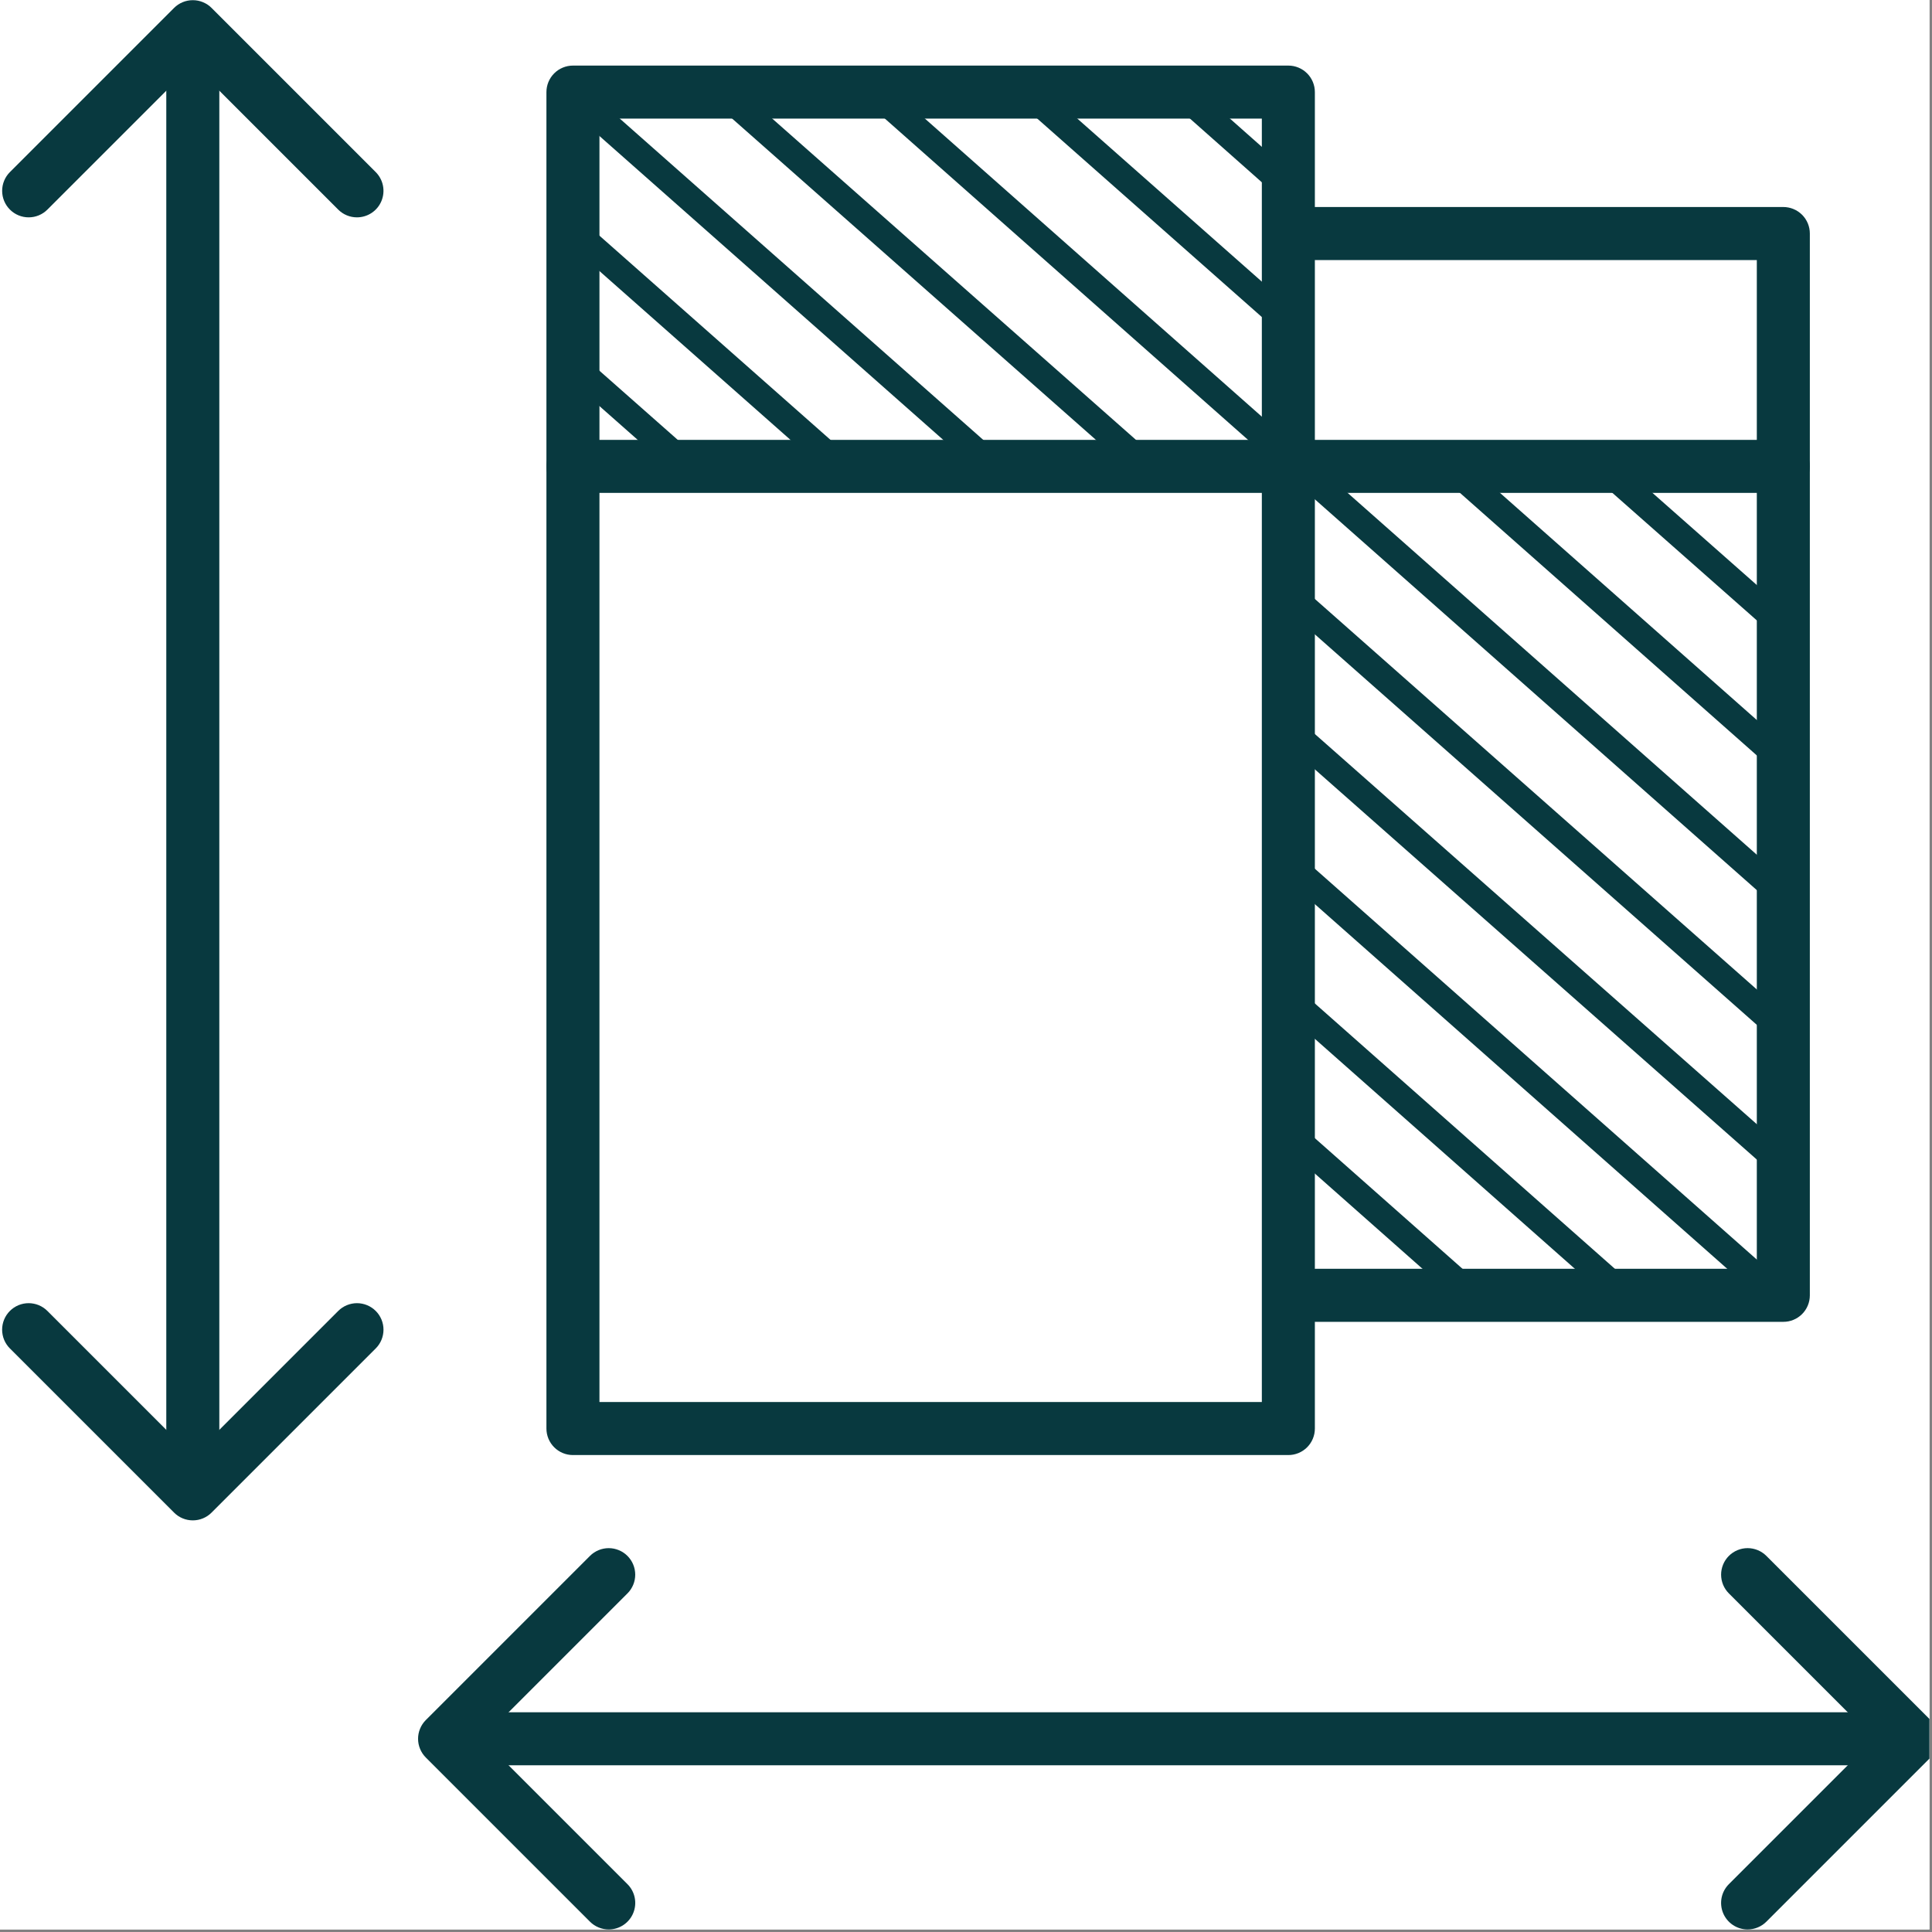
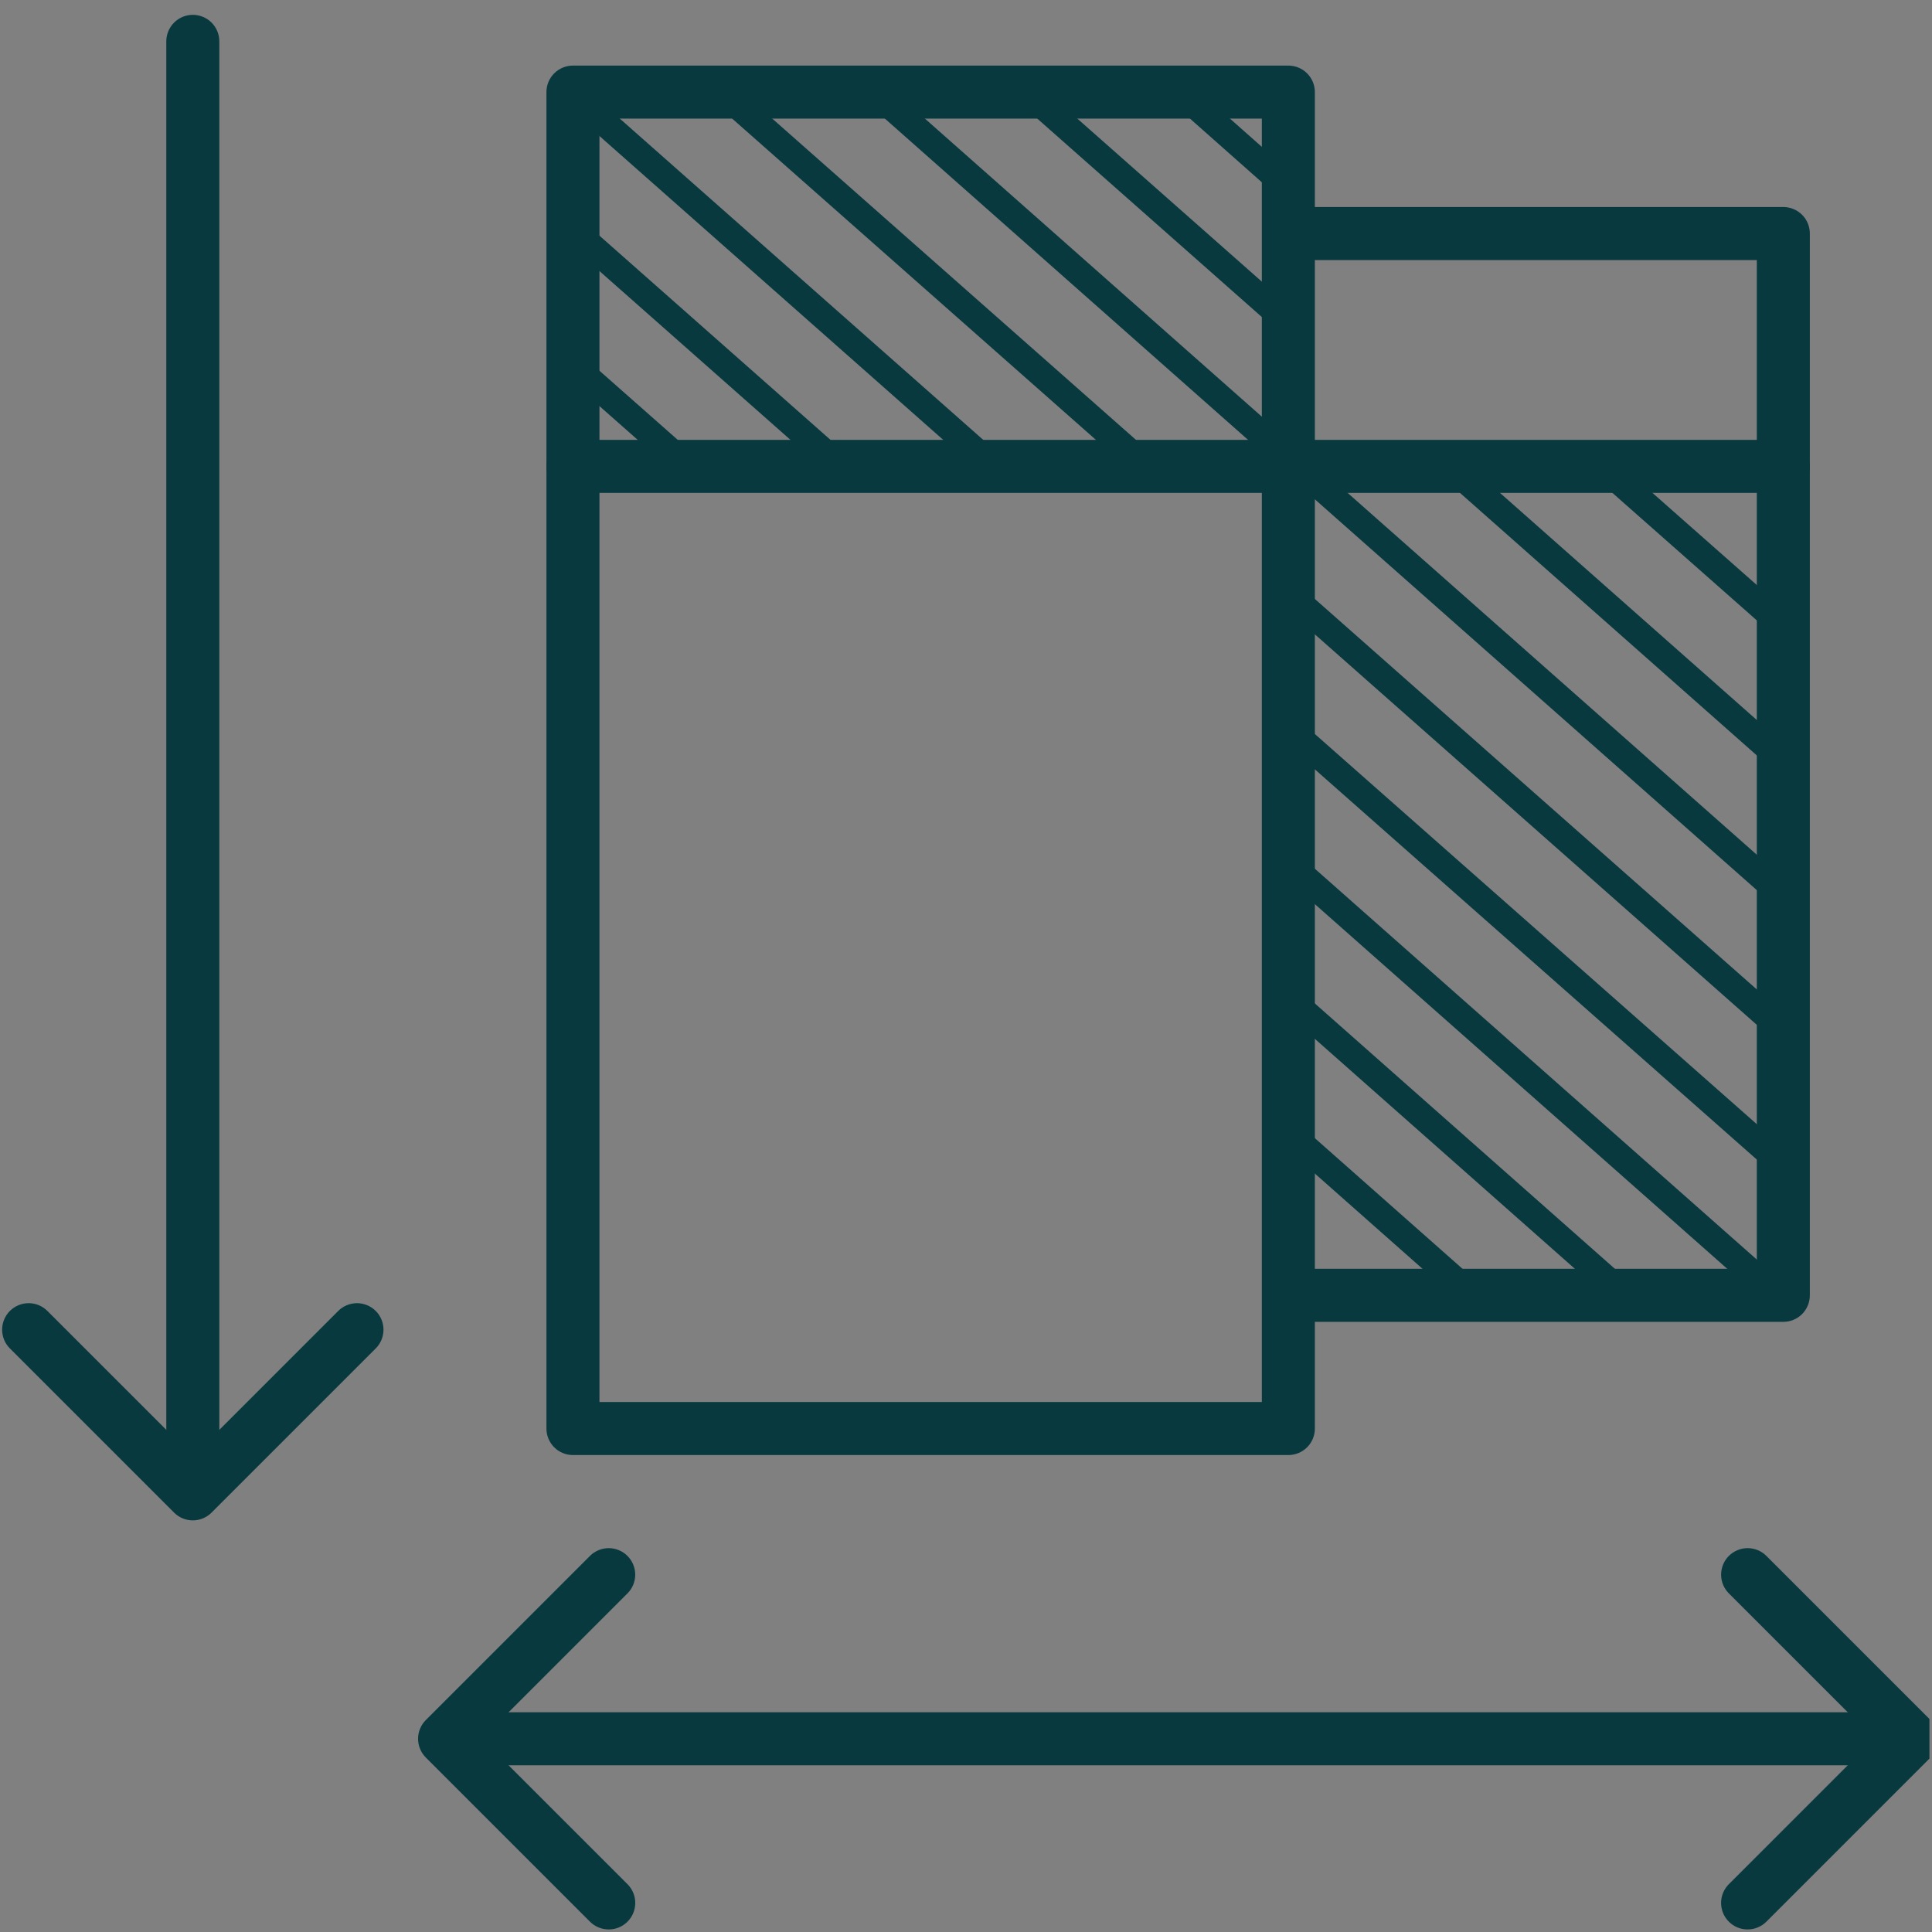
<svg xmlns="http://www.w3.org/2000/svg" width="755" zoomAndPan="magnify" viewBox="0 0 566.25 566.25" height="755" preserveAspectRatio="xMidYMid meet" version="1.0">
  <rect x="0" y="0" width="566.25" height="566.25" fill="#808080" stroke="none" />
  <defs>
    <clipPath id="ffa3508285">
-       <path d="M 0 0 L 565.5 0 L 565.5 565.5 L 0 565.5 Z M 0 0 " clip-rule="nonzero" />
-     </clipPath>
+       </clipPath>
    <clipPath id="97eecd29f6">
      <path d="M 0 0.051 L 113 0.051 L 113 64 L 0 64 Z M 0 0.051 " clip-rule="nonzero" />
    </clipPath>
    <clipPath id="522e9484a6">
      <path d="M 122 453 L 187 453 L 187 565.5 L 122 565.5 Z M 122 453 " clip-rule="nonzero" />
    </clipPath>
    <clipPath id="98b6837e77">
      <path d="M 504 453 L 565.5 453 L 565.5 565.5 L 504 565.5 Z M 504 453 " clip-rule="nonzero" />
    </clipPath>
  </defs>
  <g clip-path="url(#ffa3508285)">
    <path fill="#ffffff" d="M 0 0 L 565.5 0 L 565.5 565.5 L 0 565.5 Z M 0 0 " fill-opacity="1" fill-rule="nonzero" />
-     <path fill="#ffffff" d="M 0 0 L 565.5 0 L 565.5 565.5 L 0 565.5 Z M 0 0 " fill-opacity="1" fill-rule="nonzero" />
  </g>
  <g clip-path="url(#97eecd29f6)">
-     <path fill="#08393f" d="M 104.621 63.703 C 103.59 63.703 102.598 63.508 101.645 63.113 C 100.691 62.719 99.852 62.156 99.125 61.426 L 56.512 18.812 L 13.895 61.426 C 13.535 61.789 13.141 62.109 12.719 62.395 C 12.293 62.676 11.844 62.918 11.375 63.113 C 10.902 63.309 10.418 63.453 9.918 63.555 C 9.414 63.652 8.91 63.703 8.398 63.703 C 7.891 63.703 7.383 63.652 6.883 63.555 C 6.383 63.453 5.898 63.309 5.426 63.113 C 4.953 62.918 4.508 62.676 4.082 62.395 C 3.656 62.109 3.266 61.789 2.906 61.426 C 2.543 61.066 2.223 60.672 1.938 60.25 C 1.656 59.824 1.414 59.375 1.219 58.906 C 1.023 58.434 0.879 57.949 0.777 57.449 C 0.68 56.945 0.629 56.441 0.629 55.93 C 0.629 55.422 0.68 54.914 0.777 54.414 C 0.879 53.914 1.023 53.43 1.219 52.957 C 1.414 52.484 1.656 52.039 1.938 51.613 C 2.223 51.188 2.543 50.797 2.906 50.438 L 51.016 2.324 C 51.742 1.598 52.586 1.035 53.535 0.641 C 54.488 0.246 55.48 0.051 56.512 0.051 C 57.543 0.051 58.531 0.246 59.484 0.641 C 60.438 1.035 61.277 1.598 62.008 2.324 L 110.117 50.438 C 110.66 50.98 111.113 51.59 111.473 52.27 C 111.836 52.945 112.094 53.66 112.242 54.414 C 112.391 55.168 112.43 55.93 112.355 56.691 C 112.277 57.457 112.094 58.195 111.801 58.906 C 111.508 59.617 111.113 60.266 110.629 60.863 C 110.141 61.457 109.578 61.965 108.938 62.395 C 108.297 62.82 107.613 63.145 106.875 63.367 C 106.141 63.59 105.387 63.703 104.621 63.703 Z M 104.621 63.703 " fill-opacity="1" fill-rule="nonzero" />
-   </g>
+     </g>
  <path fill="#08393f" d="M 56.512 445.605 C 55.48 445.605 54.488 445.41 53.535 445.016 C 52.582 444.621 51.742 444.059 51.016 443.328 L 2.906 395.219 C 2.543 394.859 2.219 394.469 1.938 394.043 C 1.652 393.617 1.41 393.172 1.215 392.699 C 1.02 392.227 0.871 391.742 0.773 391.238 C 0.672 390.738 0.621 390.234 0.621 389.723 C 0.621 389.211 0.672 388.707 0.77 388.207 C 0.871 387.703 1.016 387.219 1.211 386.746 C 1.406 386.273 1.648 385.824 1.93 385.402 C 2.215 384.977 2.535 384.582 2.898 384.223 C 3.258 383.863 3.652 383.539 4.078 383.254 C 4.5 382.973 4.949 382.73 5.422 382.535 C 5.895 382.34 6.379 382.195 6.879 382.094 C 7.383 381.996 7.887 381.945 8.398 381.945 C 8.91 381.945 9.414 381.996 9.914 382.098 C 10.418 382.195 10.902 382.344 11.375 382.539 C 11.848 382.738 12.293 382.977 12.719 383.262 C 13.141 383.543 13.535 383.867 13.895 384.23 L 56.512 426.844 L 99.125 384.23 C 99.484 383.867 99.879 383.547 100.301 383.262 C 100.727 382.977 101.176 382.738 101.645 382.543 C 102.117 382.344 102.605 382.199 103.105 382.098 C 103.605 381.996 104.109 381.949 104.621 381.945 C 105.133 381.945 105.637 381.996 106.141 382.098 C 106.641 382.195 107.125 382.344 107.598 382.539 C 108.07 382.734 108.52 382.973 108.941 383.258 C 109.367 383.539 109.762 383.863 110.121 384.223 C 110.484 384.586 110.805 384.977 111.09 385.402 C 111.371 385.828 111.613 386.273 111.809 386.746 C 112.004 387.219 112.148 387.703 112.25 388.207 C 112.348 388.707 112.398 389.211 112.398 389.723 C 112.398 390.234 112.348 390.738 112.246 391.238 C 112.148 391.742 112 392.227 111.805 392.699 C 111.609 393.172 111.367 393.617 111.082 394.043 C 110.801 394.469 110.477 394.859 110.117 395.219 L 62.008 443.328 C 61.277 444.059 60.438 444.621 59.484 445.016 C 58.535 445.41 57.543 445.605 56.512 445.605 Z M 56.512 445.605 " fill-opacity="1" fill-rule="nonzero" />
  <path fill="#08393f" d="M 56.512 431.297 C 56 431.297 55.496 431.246 54.996 431.145 C 54.492 431.047 54.008 430.898 53.535 430.703 C 53.066 430.508 52.617 430.27 52.191 429.984 C 51.77 429.703 51.375 429.379 51.016 429.02 C 50.656 428.66 50.332 428.266 50.051 427.84 C 49.766 427.418 49.527 426.969 49.332 426.496 C 49.137 426.027 48.988 425.539 48.891 425.039 C 48.789 424.539 48.738 424.035 48.738 423.523 L 48.738 12.121 C 48.738 11.609 48.789 11.105 48.891 10.605 C 48.988 10.105 49.137 9.617 49.332 9.145 C 49.527 8.676 49.766 8.227 50.051 7.801 C 50.332 7.379 50.656 6.984 51.016 6.625 C 51.375 6.266 51.77 5.941 52.191 5.66 C 52.617 5.375 53.066 5.137 53.535 4.941 C 54.008 4.746 54.496 4.598 54.996 4.5 C 55.496 4.398 56 4.348 56.512 4.348 C 57.02 4.348 57.527 4.398 58.027 4.5 C 58.527 4.598 59.012 4.746 59.484 4.941 C 59.957 5.137 60.402 5.375 60.828 5.66 C 61.254 5.941 61.645 6.266 62.008 6.625 C 62.367 6.984 62.688 7.379 62.973 7.801 C 63.254 8.227 63.496 8.676 63.691 9.145 C 63.887 9.617 64.031 10.105 64.133 10.605 C 64.23 11.105 64.281 11.609 64.281 12.121 L 64.281 423.523 C 64.281 424.035 64.23 424.539 64.133 425.039 C 64.035 425.539 63.887 426.027 63.691 426.496 C 63.496 426.969 63.258 427.418 62.973 427.84 C 62.688 428.266 62.367 428.66 62.008 429.02 C 61.645 429.379 61.254 429.703 60.828 429.984 C 60.402 430.27 59.957 430.508 59.484 430.703 C 59.012 430.898 58.527 431.047 58.027 431.145 C 57.527 431.246 57.02 431.297 56.512 431.297 Z M 56.512 431.297 " fill-opacity="1" fill-rule="nonzero" />
  <g clip-path="url(#522e9484a6)">
    <path fill="#08393f" d="M 178.414 565.5 C 177.383 565.504 176.391 565.305 175.438 564.91 C 174.488 564.516 173.645 563.957 172.918 563.227 L 124.809 515.117 C 124.445 514.754 124.125 514.363 123.84 513.938 C 123.559 513.516 123.32 513.066 123.125 512.594 C 122.93 512.125 122.781 511.637 122.68 511.137 C 122.582 510.637 122.531 510.133 122.531 509.621 C 122.531 509.109 122.582 508.605 122.68 508.105 C 122.781 507.605 122.93 507.117 123.125 506.648 C 123.32 506.176 123.559 505.727 123.84 505.305 C 124.125 504.879 124.445 504.488 124.809 504.125 L 172.918 456.016 C 173.277 455.656 173.672 455.332 174.098 455.051 C 174.52 454.77 174.969 454.531 175.438 454.336 C 175.91 454.141 176.395 453.992 176.895 453.895 C 177.398 453.797 177.902 453.746 178.41 453.746 C 178.922 453.746 179.426 453.797 179.926 453.895 C 180.426 453.996 180.91 454.145 181.383 454.34 C 181.855 454.535 182.301 454.773 182.727 455.059 C 183.148 455.34 183.539 455.66 183.902 456.023 C 184.262 456.383 184.582 456.773 184.867 457.199 C 185.152 457.621 185.391 458.07 185.586 458.543 C 185.781 459.012 185.93 459.496 186.027 459.996 C 186.129 460.496 186.176 461.004 186.18 461.512 C 186.18 462.023 186.129 462.527 186.031 463.027 C 185.93 463.527 185.785 464.012 185.59 464.484 C 185.395 464.957 185.156 465.402 184.875 465.828 C 184.59 466.254 184.27 466.645 183.91 467.004 L 141.293 509.621 L 183.91 552.234 C 184.453 552.777 184.906 553.391 185.27 554.066 C 185.629 554.746 185.887 555.461 186.035 556.215 C 186.188 556.969 186.223 557.727 186.148 558.492 C 186.074 559.258 185.887 559.992 185.594 560.703 C 185.301 561.414 184.91 562.066 184.422 562.66 C 183.934 563.254 183.371 563.766 182.73 564.191 C 182.094 564.617 181.406 564.945 180.668 565.168 C 179.934 565.391 179.184 565.5 178.414 565.5 Z M 178.414 565.5 " fill-opacity="1" fill-rule="nonzero" />
  </g>
  <g clip-path="url(#98b6837e77)">
    <path fill="#08393f" d="M 512.207 565.5 C 511.438 565.5 510.688 565.391 509.949 565.168 C 509.215 564.945 508.527 564.617 507.887 564.191 C 507.25 563.766 506.688 563.254 506.199 562.66 C 505.711 562.066 505.32 561.414 505.027 560.703 C 504.73 559.992 504.547 559.258 504.473 558.492 C 504.398 557.727 504.434 556.969 504.582 556.215 C 504.734 555.461 504.988 554.746 505.352 554.066 C 505.715 553.387 506.168 552.777 506.711 552.234 L 549.328 509.621 L 506.711 467.004 C 506.352 466.645 506.027 466.254 505.746 465.828 C 505.461 465.402 505.223 464.957 505.027 464.484 C 504.832 464.012 504.688 463.527 504.586 463.027 C 504.488 462.527 504.438 462.023 504.438 461.512 C 504.438 461 504.488 460.496 504.59 459.996 C 504.688 459.496 504.836 459.012 505.031 458.539 C 505.227 458.066 505.465 457.621 505.75 457.195 C 506.031 456.773 506.355 456.379 506.715 456.02 C 507.074 455.66 507.469 455.336 507.891 455.055 C 508.316 454.77 508.766 454.531 509.234 454.336 C 509.707 454.141 510.191 453.992 510.691 453.891 C 511.191 453.793 511.699 453.742 512.207 453.742 C 512.719 453.742 513.223 453.793 513.723 453.891 C 514.223 453.992 514.711 454.137 515.18 454.332 C 515.652 454.527 516.102 454.766 516.523 455.051 C 516.949 455.332 517.34 455.656 517.703 456.016 L 565.812 504.125 C 566.172 504.488 566.496 504.879 566.777 505.305 C 567.062 505.727 567.301 506.176 567.496 506.648 C 567.691 507.117 567.84 507.605 567.938 508.105 C 568.039 508.605 568.09 509.109 568.09 509.621 C 568.09 510.133 568.039 510.637 567.938 511.137 C 567.84 511.637 567.691 512.125 567.496 512.594 C 567.301 513.066 567.062 513.516 566.777 513.938 C 566.496 514.363 566.172 514.754 565.812 515.117 L 517.703 563.227 C 516.973 563.957 516.133 564.516 515.18 564.91 C 514.23 565.305 513.238 565.504 512.207 565.5 Z M 512.207 565.5 " fill-opacity="1" fill-rule="nonzero" />
  </g>
  <path fill="#08393f" d="M 546.004 517.391 L 134.602 517.391 C 134.09 517.391 133.586 517.344 133.086 517.242 C 132.586 517.145 132.098 516.996 131.629 516.801 C 131.156 516.605 130.707 516.367 130.285 516.082 C 129.859 515.801 129.469 515.477 129.105 515.117 C 128.746 514.754 128.422 514.363 128.141 513.938 C 127.855 513.516 127.617 513.066 127.422 512.594 C 127.227 512.125 127.078 511.637 126.98 511.137 C 126.879 510.637 126.832 510.133 126.832 509.621 C 126.832 509.109 126.879 508.605 126.98 508.105 C 127.078 507.605 127.227 507.117 127.422 506.648 C 127.617 506.176 127.855 505.727 128.141 505.305 C 128.422 504.879 128.746 504.488 129.105 504.125 C 129.469 503.766 129.859 503.441 130.285 503.16 C 130.707 502.875 131.156 502.637 131.629 502.441 C 132.098 502.246 132.586 502.098 133.086 502 C 133.586 501.898 134.09 501.852 134.602 501.852 L 546.004 501.852 C 546.516 501.852 547.02 501.898 547.523 502 C 548.023 502.098 548.508 502.246 548.98 502.441 C 549.449 502.637 549.898 502.875 550.324 503.16 C 550.746 503.441 551.141 503.766 551.5 504.125 C 551.859 504.488 552.184 504.879 552.469 505.305 C 552.75 505.727 552.988 506.176 553.184 506.648 C 553.379 507.117 553.527 507.605 553.629 508.105 C 553.727 508.605 553.777 509.109 553.777 509.621 C 553.777 510.133 553.727 510.637 553.629 511.137 C 553.527 511.637 553.379 512.125 553.184 512.594 C 552.988 513.066 552.75 513.516 552.469 513.938 C 552.184 514.363 551.859 514.754 551.5 515.117 C 551.141 515.477 550.746 515.801 550.324 516.082 C 549.898 516.367 549.449 516.605 548.98 516.801 C 548.508 516.996 548.023 517.145 547.523 517.242 C 547.02 517.344 546.516 517.391 546.004 517.391 Z M 546.004 517.391 " fill-opacity="1" fill-rule="nonzero" />
  <path fill="#08393f" d="M 377.602 426.461 L 167.922 426.461 C 167.414 426.461 166.906 426.414 166.406 426.312 C 165.906 426.215 165.422 426.066 164.949 425.871 C 164.477 425.676 164.031 425.438 163.605 425.152 C 163.184 424.871 162.789 424.547 162.43 424.188 C 162.066 423.824 161.746 423.434 161.461 423.008 C 161.18 422.586 160.938 422.137 160.742 421.664 C 160.547 421.195 160.402 420.707 160.301 420.207 C 160.203 419.707 160.152 419.203 160.152 418.691 L 160.152 26.996 C 160.152 26.484 160.203 25.98 160.301 25.48 C 160.402 24.977 160.547 24.492 160.742 24.02 C 160.938 23.551 161.18 23.102 161.461 22.676 C 161.746 22.254 162.066 21.859 162.43 21.5 C 162.789 21.141 163.184 20.816 163.605 20.531 C 164.031 20.25 164.477 20.012 164.949 19.816 C 165.422 19.621 165.906 19.473 166.406 19.371 C 166.906 19.273 167.414 19.223 167.922 19.223 L 377.602 19.223 C 378.113 19.223 378.617 19.273 379.121 19.371 C 379.621 19.473 380.105 19.621 380.578 19.816 C 381.051 20.012 381.496 20.25 381.922 20.531 C 382.344 20.816 382.738 21.141 383.098 21.5 C 383.461 21.859 383.781 22.254 384.066 22.676 C 384.348 23.102 384.59 23.551 384.785 24.02 C 384.977 24.492 385.125 24.977 385.227 25.48 C 385.324 25.98 385.375 26.484 385.375 26.996 L 385.375 418.691 C 385.375 419.203 385.324 419.707 385.227 420.207 C 385.125 420.707 384.98 421.195 384.785 421.664 C 384.59 422.137 384.348 422.586 384.066 423.008 C 383.781 423.434 383.461 423.824 383.098 424.188 C 382.738 424.547 382.344 424.871 381.922 425.152 C 381.496 425.438 381.051 425.676 380.578 425.871 C 380.105 426.066 379.621 426.215 379.121 426.312 C 378.617 426.414 378.113 426.461 377.602 426.461 Z M 175.695 410.922 L 369.832 410.922 L 369.832 34.766 L 175.695 34.766 Z M 175.695 410.922 " fill-opacity="1" fill-rule="nonzero" />
  <path fill="#08393f" d="M 522.676 387.418 L 385.535 387.418 C 385.023 387.418 384.52 387.371 384.016 387.27 C 383.516 387.172 383.031 387.023 382.559 386.828 C 382.09 386.633 381.641 386.395 381.215 386.109 C 380.793 385.824 380.398 385.504 380.039 385.145 C 379.676 384.781 379.355 384.391 379.07 383.965 C 378.789 383.543 378.551 383.094 378.355 382.621 C 378.16 382.152 378.012 381.664 377.91 381.164 C 377.812 380.664 377.762 380.16 377.762 379.648 C 377.762 379.137 377.812 378.633 377.91 378.133 C 378.012 377.633 378.16 377.145 378.355 376.676 C 378.551 376.203 378.789 375.754 379.07 375.332 C 379.355 374.906 379.676 374.516 380.039 374.152 C 380.398 373.793 380.793 373.469 381.215 373.188 C 381.641 372.902 382.09 372.664 382.559 372.469 C 383.031 372.273 383.516 372.125 384.016 372.027 C 384.52 371.926 385.023 371.875 385.535 371.875 L 514.906 371.875 L 514.906 76.219 L 385.535 76.219 C 385.023 76.215 384.52 76.168 384.02 76.066 C 383.52 75.969 383.031 75.82 382.562 75.625 C 382.09 75.43 381.641 75.188 381.219 74.906 C 380.793 74.621 380.402 74.301 380.043 73.938 C 379.68 73.578 379.359 73.184 379.074 72.762 C 378.793 72.336 378.555 71.891 378.359 71.418 C 378.164 70.945 378.016 70.461 377.918 69.961 C 377.816 69.461 377.766 68.953 377.766 68.445 C 377.766 67.934 377.816 67.43 377.918 66.93 C 378.016 66.43 378.164 65.941 378.359 65.473 C 378.555 65 378.793 64.555 379.074 64.129 C 379.359 63.703 379.68 63.312 380.043 62.953 C 380.402 62.59 380.793 62.27 381.219 61.984 C 381.641 61.699 382.09 61.461 382.562 61.266 C 383.031 61.07 383.52 60.922 384.02 60.824 C 384.52 60.723 385.023 60.672 385.535 60.672 L 522.676 60.672 C 523.188 60.672 523.691 60.723 524.191 60.824 C 524.691 60.922 525.18 61.07 525.648 61.266 C 526.121 61.461 526.57 61.699 526.992 61.984 C 527.418 62.266 527.809 62.59 528.172 62.949 C 528.531 63.309 528.855 63.703 529.137 64.129 C 529.422 64.551 529.66 65 529.855 65.473 C 530.051 65.941 530.199 66.43 530.297 66.93 C 530.398 67.43 530.445 67.934 530.445 68.445 L 530.445 379.648 C 530.445 380.16 530.398 380.664 530.297 381.164 C 530.199 381.664 530.051 382.152 529.855 382.621 C 529.66 383.094 529.422 383.543 529.137 383.965 C 528.855 384.391 528.531 384.781 528.172 385.145 C 527.809 385.504 527.418 385.828 526.992 386.109 C 526.57 386.395 526.121 386.633 525.648 386.828 C 525.18 387.023 524.691 387.172 524.191 387.27 C 523.691 387.371 523.188 387.418 522.676 387.418 Z M 522.676 387.418 " fill-opacity="1" fill-rule="nonzero" />
  <path fill="#08393f" d="M 522.711 147.945 C 521.727 147.945 520.867 147.621 520.133 146.965 L 511.844 139.609 C 511.461 139.266 511.156 138.863 510.93 138.398 C 510.703 137.938 510.578 137.449 510.547 136.934 C 510.516 136.418 510.582 135.918 510.754 135.434 C 510.922 134.945 511.176 134.508 511.52 134.125 C 511.859 133.738 512.262 133.434 512.727 133.207 C 513.191 132.98 513.68 132.855 514.191 132.824 C 514.707 132.793 515.207 132.863 515.695 133.031 C 516.184 133.199 516.617 133.453 517.004 133.797 L 525.293 141.152 C 525.586 141.414 525.836 141.715 526.039 142.051 C 526.242 142.391 526.391 142.75 526.484 143.133 C 526.582 143.516 526.617 143.902 526.59 144.297 C 526.566 144.691 526.484 145.07 526.344 145.441 C 526.207 145.809 526.012 146.148 525.77 146.457 C 525.527 146.77 525.242 147.035 524.918 147.258 C 524.594 147.48 524.242 147.652 523.867 147.77 C 523.492 147.887 523.105 147.945 522.711 147.945 Z M 522.711 147.945 " fill-opacity="1" fill-rule="nonzero" />
  <path fill="#08393f" d="M 522.711 187.426 C 521.73 187.426 520.875 187.102 520.141 186.453 L 467.086 139.617 C 466.699 139.273 466.391 138.875 466.164 138.41 C 465.938 137.945 465.809 137.457 465.773 136.941 C 465.742 136.43 465.809 135.926 465.977 135.438 C 466.145 134.949 466.398 134.512 466.738 134.125 C 467.082 133.738 467.484 133.434 467.945 133.207 C 468.41 132.98 468.898 132.852 469.414 132.82 C 469.93 132.789 470.43 132.855 470.918 133.023 C 471.406 133.191 471.844 133.445 472.23 133.789 L 525.285 180.629 C 525.582 180.887 525.832 181.188 526.035 181.523 C 526.238 181.863 526.391 182.223 526.484 182.605 C 526.578 182.988 526.617 183.379 526.594 183.77 C 526.57 184.164 526.488 184.547 526.348 184.914 C 526.207 185.285 526.016 185.625 525.773 185.938 C 525.531 186.246 525.246 186.516 524.922 186.738 C 524.598 186.961 524.246 187.133 523.867 187.25 C 523.492 187.367 523.105 187.426 522.711 187.426 Z M 522.711 187.426 " fill-opacity="1" fill-rule="nonzero" />
  <path fill="#08393f" d="M 522.711 227.012 C 521.73 227.012 520.871 226.688 520.137 226.035 L 422.422 139.613 C 422.035 139.27 421.73 138.867 421.504 138.406 C 421.281 137.941 421.152 137.453 421.121 136.941 C 421.09 136.426 421.156 135.926 421.324 135.438 C 421.492 134.953 421.746 134.516 422.09 134.129 C 422.43 133.746 422.832 133.438 423.293 133.215 C 423.758 132.988 424.246 132.859 424.758 132.828 C 425.273 132.793 425.773 132.863 426.262 133.031 C 426.746 133.195 427.184 133.449 427.57 133.793 L 525.289 220.215 C 525.582 220.477 525.832 220.773 526.035 221.113 C 526.242 221.449 526.391 221.809 526.484 222.191 C 526.578 222.574 526.613 222.965 526.59 223.359 C 526.566 223.75 526.484 224.133 526.348 224.5 C 526.207 224.871 526.016 225.211 525.773 225.52 C 525.527 225.832 525.246 226.098 524.918 226.32 C 524.594 226.547 524.246 226.719 523.867 226.836 C 523.492 226.953 523.105 227.012 522.711 227.012 Z M 522.711 227.012 " fill-opacity="1" fill-rule="nonzero" />
  <path fill="#08393f" d="M 522.711 266.492 C 521.73 266.492 520.871 266.168 520.137 265.516 L 375.066 137.23 C 374.68 136.887 374.375 136.484 374.148 136.023 C 373.922 135.559 373.793 135.07 373.762 134.555 C 373.73 134.039 373.797 133.539 373.965 133.051 C 374.133 132.566 374.387 132.129 374.73 131.742 C 375.07 131.355 375.473 131.051 375.938 130.824 C 376.398 130.598 376.887 130.469 377.402 130.438 C 377.918 130.406 378.418 130.477 378.906 130.645 C 379.395 130.812 379.828 131.066 380.215 131.41 L 525.289 259.695 C 525.582 259.957 525.832 260.254 526.035 260.594 C 526.242 260.93 526.391 261.289 526.484 261.672 C 526.578 262.055 526.613 262.445 526.59 262.84 C 526.566 263.23 526.484 263.613 526.348 263.98 C 526.207 264.352 526.016 264.691 525.77 265 C 525.527 265.312 525.246 265.578 524.918 265.805 C 524.594 266.027 524.246 266.199 523.867 266.316 C 523.492 266.434 523.105 266.492 522.711 266.492 Z M 522.711 266.492 " fill-opacity="1" fill-rule="nonzero" />
  <path fill="#08393f" d="M 522.711 305.973 C 521.73 305.973 520.875 305.648 520.141 304.996 L 375.066 176.816 C 374.68 176.473 374.375 176.07 374.148 175.609 C 373.922 175.145 373.793 174.656 373.762 174.145 C 373.73 173.629 373.797 173.129 373.965 172.641 C 374.133 172.152 374.387 171.715 374.73 171.332 C 375.07 170.945 375.473 170.637 375.934 170.41 C 376.398 170.184 376.887 170.055 377.402 170.023 C 377.914 169.992 378.414 170.062 378.902 170.227 C 379.391 170.395 379.828 170.648 380.215 170.992 L 525.285 299.172 C 525.582 299.434 525.832 299.734 526.035 300.07 C 526.242 300.41 526.391 300.77 526.484 301.152 C 526.578 301.535 526.617 301.922 526.594 302.316 C 526.566 302.711 526.488 303.094 526.348 303.461 C 526.207 303.832 526.016 304.172 525.773 304.48 C 525.527 304.793 525.246 305.059 524.922 305.285 C 524.594 305.508 524.246 305.68 523.867 305.797 C 523.492 305.914 523.105 305.973 522.711 305.973 Z M 522.711 305.973 " fill-opacity="1" fill-rule="nonzero" />
  <path fill="#08393f" d="M 522.711 345.453 C 521.73 345.453 520.875 345.129 520.141 344.48 L 375.07 216.398 C 374.684 216.059 374.375 215.656 374.148 215.195 C 373.922 214.73 373.793 214.242 373.762 213.73 C 373.73 213.215 373.797 212.715 373.965 212.227 C 374.133 211.738 374.387 211.301 374.727 210.914 C 375.07 210.531 375.469 210.223 375.934 209.996 C 376.395 209.77 376.887 209.641 377.398 209.609 C 377.914 209.578 378.414 209.645 378.902 209.812 C 379.391 209.98 379.824 210.234 380.211 210.574 L 525.285 338.652 C 525.582 338.914 525.832 339.215 526.035 339.551 C 526.238 339.887 526.391 340.25 526.484 340.633 C 526.578 341.016 526.617 341.402 526.594 341.797 C 526.57 342.191 526.488 342.574 526.348 342.941 C 526.207 343.312 526.016 343.652 525.773 343.961 C 525.531 344.273 525.246 344.539 524.922 344.766 C 524.598 344.988 524.246 345.16 523.867 345.277 C 523.492 345.395 523.105 345.453 522.711 345.453 Z M 522.711 345.453 " fill-opacity="1" fill-rule="nonzero" />
  <path fill="#08393f" d="M 520.949 383.586 C 519.969 383.586 519.109 383.262 518.375 382.609 L 375.066 255.879 C 374.68 255.539 374.375 255.137 374.148 254.672 C 373.926 254.211 373.797 253.719 373.766 253.207 C 373.734 252.691 373.801 252.191 373.969 251.707 C 374.137 251.219 374.391 250.781 374.734 250.398 C 375.074 250.012 375.477 249.703 375.938 249.48 C 376.402 249.254 376.891 249.125 377.402 249.094 C 377.918 249.059 378.418 249.129 378.906 249.297 C 379.391 249.461 379.828 249.715 380.215 250.055 L 523.527 376.789 C 523.82 377.051 524.07 377.348 524.273 377.688 C 524.48 378.023 524.629 378.383 524.723 378.766 C 524.816 379.148 524.855 379.539 524.828 379.934 C 524.805 380.324 524.723 380.707 524.586 381.074 C 524.445 381.445 524.254 381.785 524.012 382.094 C 523.766 382.406 523.484 382.672 523.16 382.898 C 522.832 383.121 522.484 383.293 522.105 383.41 C 521.73 383.527 521.344 383.586 520.949 383.586 Z M 520.949 383.586 " fill-opacity="1" fill-rule="nonzero" />
  <path fill="#08393f" d="M 476.289 383.586 C 475.309 383.586 474.449 383.262 473.715 382.609 L 375.066 295.359 C 374.68 295.016 374.371 294.613 374.145 294.152 C 373.922 293.688 373.789 293.199 373.758 292.684 C 373.727 292.172 373.797 291.668 373.965 291.18 C 374.129 290.695 374.387 290.258 374.727 289.871 C 375.07 289.484 375.473 289.18 375.934 288.953 C 376.398 288.727 376.887 288.598 377.402 288.566 C 377.918 288.535 378.418 288.605 378.906 288.773 C 379.391 288.941 379.828 289.195 380.215 289.539 L 478.863 376.789 C 479.16 377.051 479.41 377.348 479.613 377.688 C 479.82 378.023 479.969 378.383 480.062 378.766 C 480.156 379.148 480.191 379.539 480.168 379.934 C 480.145 380.324 480.062 380.707 479.926 381.074 C 479.785 381.445 479.594 381.785 479.348 382.094 C 479.105 382.406 478.824 382.672 478.496 382.898 C 478.172 383.121 477.824 383.293 477.445 383.41 C 477.07 383.527 476.684 383.586 476.289 383.586 Z M 476.289 383.586 " fill-opacity="1" fill-rule="nonzero" />
  <path fill="#08393f" d="M 431.629 383.586 C 430.645 383.586 429.789 383.262 429.055 382.609 L 375.066 334.84 C 374.68 334.496 374.371 334.094 374.145 333.633 C 373.922 333.168 373.789 332.68 373.758 332.164 C 373.727 331.652 373.797 331.148 373.965 330.66 C 374.129 330.176 374.387 329.738 374.727 329.352 C 375.07 328.965 375.473 328.66 375.934 328.434 C 376.398 328.207 376.887 328.078 377.402 328.047 C 377.918 328.016 378.418 328.086 378.906 328.254 C 379.391 328.422 379.828 328.676 380.215 329.02 L 434.203 376.789 C 434.5 377.051 434.75 377.348 434.953 377.688 C 435.156 378.023 435.305 378.383 435.402 378.766 C 435.496 379.148 435.531 379.539 435.508 379.934 C 435.484 380.324 435.402 380.707 435.262 381.074 C 435.121 381.445 434.93 381.785 434.688 382.094 C 434.445 382.406 434.16 382.672 433.836 382.898 C 433.512 383.121 433.16 383.293 432.785 383.41 C 432.406 383.527 432.023 383.586 431.629 383.586 Z M 431.629 383.586 " fill-opacity="1" fill-rule="nonzero" />
  <path fill="#08393f" d="M 377.641 59.035 C 376.656 59.039 375.797 58.711 375.062 58.059 L 343.25 29.875 C 342.867 29.531 342.559 29.129 342.336 28.664 C 342.109 28.203 341.98 27.715 341.949 27.199 C 341.918 26.684 341.988 26.184 342.156 25.695 C 342.324 25.211 342.578 24.773 342.922 24.387 C 343.262 24.004 343.664 23.695 344.129 23.473 C 344.59 23.246 345.082 23.117 345.594 23.086 C 346.109 23.055 346.609 23.125 347.098 23.293 C 347.586 23.461 348.02 23.715 348.406 24.059 L 380.219 52.242 C 380.512 52.504 380.762 52.805 380.965 53.141 C 381.172 53.48 381.32 53.84 381.414 54.223 C 381.508 54.605 381.543 54.992 381.52 55.387 C 381.496 55.781 381.414 56.16 381.273 56.531 C 381.133 56.898 380.941 57.238 380.699 57.547 C 380.457 57.859 380.172 58.125 379.848 58.352 C 379.523 58.574 379.172 58.742 378.797 58.859 C 378.418 58.977 378.035 59.035 377.641 59.035 Z M 377.641 59.035 " fill-opacity="1" fill-rule="nonzero" />
  <path fill="#08393f" d="M 377.641 98.516 C 376.66 98.52 375.801 98.195 375.066 97.543 L 298.488 29.879 C 298.102 29.535 297.797 29.133 297.57 28.672 C 297.344 28.207 297.215 27.719 297.184 27.203 C 297.152 26.691 297.219 26.191 297.387 25.703 C 297.555 25.215 297.809 24.777 298.152 24.391 C 298.492 24.008 298.895 23.699 299.355 23.473 C 299.82 23.246 300.309 23.117 300.824 23.086 C 301.336 23.055 301.84 23.121 302.324 23.289 C 302.812 23.457 303.25 23.711 303.637 24.055 L 380.215 91.719 C 380.508 91.98 380.758 92.281 380.965 92.617 C 381.168 92.953 381.316 93.316 381.414 93.699 C 381.508 94.082 381.543 94.469 381.52 94.863 C 381.496 95.258 381.414 95.637 381.273 96.008 C 381.137 96.375 380.941 96.715 380.699 97.027 C 380.457 97.336 380.172 97.605 379.848 97.828 C 379.523 98.055 379.172 98.223 378.797 98.34 C 378.418 98.457 378.035 98.516 377.641 98.516 Z M 377.641 98.516 " fill-opacity="1" fill-rule="nonzero" />
  <path fill="#08393f" d="M 380.539 140.59 C 379.582 140.59 378.738 140.277 378.012 139.652 L 375.113 137.168 L 253.824 29.875 C 253.441 29.535 253.137 29.133 252.91 28.668 C 252.688 28.207 252.559 27.719 252.527 27.203 C 252.496 26.691 252.562 26.191 252.73 25.703 C 252.898 25.215 253.152 24.781 253.496 24.395 C 253.836 24.008 254.238 23.703 254.699 23.477 C 255.164 23.25 255.652 23.125 256.164 23.09 C 256.68 23.059 257.18 23.125 257.664 23.293 C 258.152 23.461 258.59 23.715 258.977 24.055 L 380.215 131.305 L 383.07 133.75 C 383.371 134.012 383.629 134.309 383.84 134.645 C 384.047 134.98 384.203 135.344 384.305 135.727 C 384.402 136.109 384.441 136.5 384.422 136.898 C 384.402 137.293 384.324 137.68 384.188 138.051 C 384.047 138.422 383.859 138.766 383.613 139.082 C 383.371 139.395 383.086 139.664 382.762 139.891 C 382.438 140.117 382.082 140.293 381.703 140.41 C 381.324 140.527 380.938 140.59 380.539 140.59 Z M 380.539 140.59 " fill-opacity="1" fill-rule="nonzero" />
  <path fill="#08393f" d="M 335.879 140.59 C 334.898 140.59 334.043 140.266 333.309 139.613 L 209.062 29.879 C 208.676 29.535 208.371 29.137 208.145 28.672 C 207.918 28.207 207.789 27.719 207.758 27.207 C 207.727 26.691 207.793 26.191 207.961 25.703 C 208.129 25.215 208.383 24.777 208.723 24.391 C 209.062 24.008 209.465 23.699 209.93 23.473 C 210.395 23.246 210.883 23.117 211.395 23.086 C 211.91 23.055 212.41 23.121 212.898 23.289 C 213.387 23.457 213.824 23.711 214.211 24.051 L 338.453 133.789 C 338.75 134.051 339 134.352 339.203 134.688 C 339.406 135.023 339.559 135.387 339.652 135.77 C 339.746 136.152 339.781 136.539 339.758 136.934 C 339.734 137.328 339.652 137.711 339.516 138.078 C 339.375 138.445 339.184 138.785 338.938 139.098 C 338.695 139.406 338.414 139.676 338.086 139.898 C 337.762 140.125 337.41 140.293 337.035 140.41 C 336.66 140.531 336.273 140.59 335.879 140.59 Z M 335.879 140.59 " fill-opacity="1" fill-rule="nonzero" />
  <path fill="#08393f" d="M 291.113 140.59 C 290.133 140.59 289.277 140.266 288.543 139.613 L 165.332 30.707 C 164.945 30.363 164.641 29.961 164.414 29.5 C 164.188 29.035 164.059 28.547 164.027 28.031 C 163.992 27.52 164.062 27.016 164.23 26.531 C 164.398 26.043 164.652 25.605 164.992 25.219 C 165.332 24.832 165.734 24.527 166.199 24.301 C 166.664 24.074 167.152 23.945 167.664 23.914 C 168.18 23.883 168.68 23.949 169.168 24.117 C 169.656 24.285 170.094 24.543 170.48 24.883 L 293.688 133.793 C 293.984 134.051 294.234 134.352 294.438 134.688 C 294.645 135.027 294.793 135.387 294.887 135.77 C 294.984 136.152 295.02 136.543 294.996 136.934 C 294.973 137.328 294.891 137.711 294.75 138.078 C 294.609 138.449 294.418 138.789 294.176 139.098 C 293.934 139.41 293.648 139.676 293.324 139.902 C 293 140.125 292.648 140.297 292.27 140.414 C 291.895 140.531 291.508 140.59 291.113 140.59 Z M 291.113 140.59 " fill-opacity="1" fill-rule="nonzero" />
  <path fill="#08393f" d="M 246.348 140.59 C 245.367 140.59 244.512 140.266 243.777 139.613 L 165.332 70.289 C 164.949 69.949 164.641 69.547 164.418 69.086 C 164.191 68.621 164.062 68.133 164.031 67.617 C 164 67.105 164.066 66.605 164.234 66.117 C 164.402 65.633 164.656 65.195 165 64.809 C 165.34 64.422 165.742 64.117 166.203 63.891 C 166.664 63.664 167.152 63.535 167.668 63.504 C 168.18 63.473 168.684 63.539 169.168 63.707 C 169.656 63.871 170.094 64.125 170.48 64.465 L 248.922 133.789 C 249.219 134.051 249.469 134.352 249.672 134.688 C 249.879 135.027 250.027 135.387 250.121 135.77 C 250.215 136.152 250.25 136.539 250.227 136.934 C 250.203 137.328 250.125 137.711 249.984 138.078 C 249.844 138.449 249.652 138.789 249.41 139.098 C 249.164 139.41 248.883 139.676 248.559 139.898 C 248.23 140.125 247.883 140.297 247.504 140.414 C 247.129 140.531 246.742 140.59 246.348 140.59 Z M 246.348 140.59 " fill-opacity="1" fill-rule="nonzero" />
  <path fill="#08393f" d="M 201.582 140.59 C 200.602 140.59 199.746 140.266 199.012 139.613 L 165.336 109.875 C 164.949 109.535 164.641 109.133 164.414 108.668 C 164.188 108.207 164.059 107.719 164.023 107.203 C 163.992 106.688 164.059 106.188 164.227 105.699 C 164.395 105.211 164.648 104.773 164.988 104.387 C 165.332 104 165.734 103.695 166.195 103.469 C 166.66 103.242 167.148 103.113 167.664 103.082 C 168.18 103.051 168.68 103.117 169.168 103.285 C 169.656 103.453 170.09 103.707 170.477 104.051 L 204.156 133.789 C 204.453 134.051 204.703 134.352 204.906 134.688 C 205.113 135.023 205.262 135.387 205.355 135.77 C 205.453 136.152 205.488 136.539 205.465 136.934 C 205.441 137.328 205.359 137.711 205.219 138.078 C 205.078 138.449 204.887 138.789 204.645 139.098 C 204.402 139.41 204.117 139.676 203.793 139.898 C 203.469 140.125 203.117 140.297 202.742 140.414 C 202.363 140.531 201.977 140.59 201.582 140.59 Z M 201.582 140.59 " fill-opacity="1" fill-rule="nonzero" />
  <path fill="#08393f" d="M 522.676 144.469 L 167.922 144.469 C 167.414 144.469 166.906 144.418 166.406 144.32 C 165.906 144.219 165.422 144.074 164.949 143.879 C 164.477 143.684 164.031 143.441 163.605 143.16 C 163.18 142.875 162.789 142.555 162.43 142.191 C 162.066 141.832 161.746 141.438 161.461 141.016 C 161.18 140.59 160.938 140.145 160.742 139.672 C 160.547 139.199 160.402 138.715 160.301 138.215 C 160.203 137.711 160.152 137.207 160.152 136.695 C 160.152 136.188 160.203 135.68 160.301 135.18 C 160.402 134.68 160.547 134.195 160.742 133.723 C 160.938 133.25 161.18 132.805 161.461 132.379 C 161.746 131.953 162.066 131.562 162.43 131.203 C 162.789 130.84 163.18 130.52 163.605 130.234 C 164.031 129.953 164.477 129.711 164.949 129.516 C 165.422 129.32 165.906 129.176 166.406 129.074 C 166.906 128.977 167.414 128.926 167.922 128.926 L 522.676 128.926 C 523.188 128.926 523.691 128.977 524.191 129.074 C 524.691 129.176 525.18 129.32 525.648 129.516 C 526.121 129.711 526.57 129.953 526.992 130.234 C 527.418 130.52 527.809 130.84 528.172 131.203 C 528.531 131.562 528.855 131.953 529.137 132.379 C 529.422 132.805 529.66 133.25 529.855 133.723 C 530.051 134.195 530.199 134.68 530.297 135.18 C 530.398 135.68 530.449 136.188 530.449 136.695 C 530.449 137.207 530.398 137.711 530.297 138.215 C 530.199 138.715 530.051 139.199 529.855 139.672 C 529.66 140.145 529.422 140.59 529.137 141.016 C 528.855 141.438 528.531 141.832 528.172 142.191 C 527.809 142.555 527.418 142.875 526.992 143.16 C 526.57 143.441 526.121 143.684 525.648 143.879 C 525.18 144.074 524.691 144.219 524.191 144.32 C 523.691 144.418 523.188 144.469 522.676 144.469 Z M 522.676 144.469 " fill-opacity="1" fill-rule="nonzero" />
</svg>